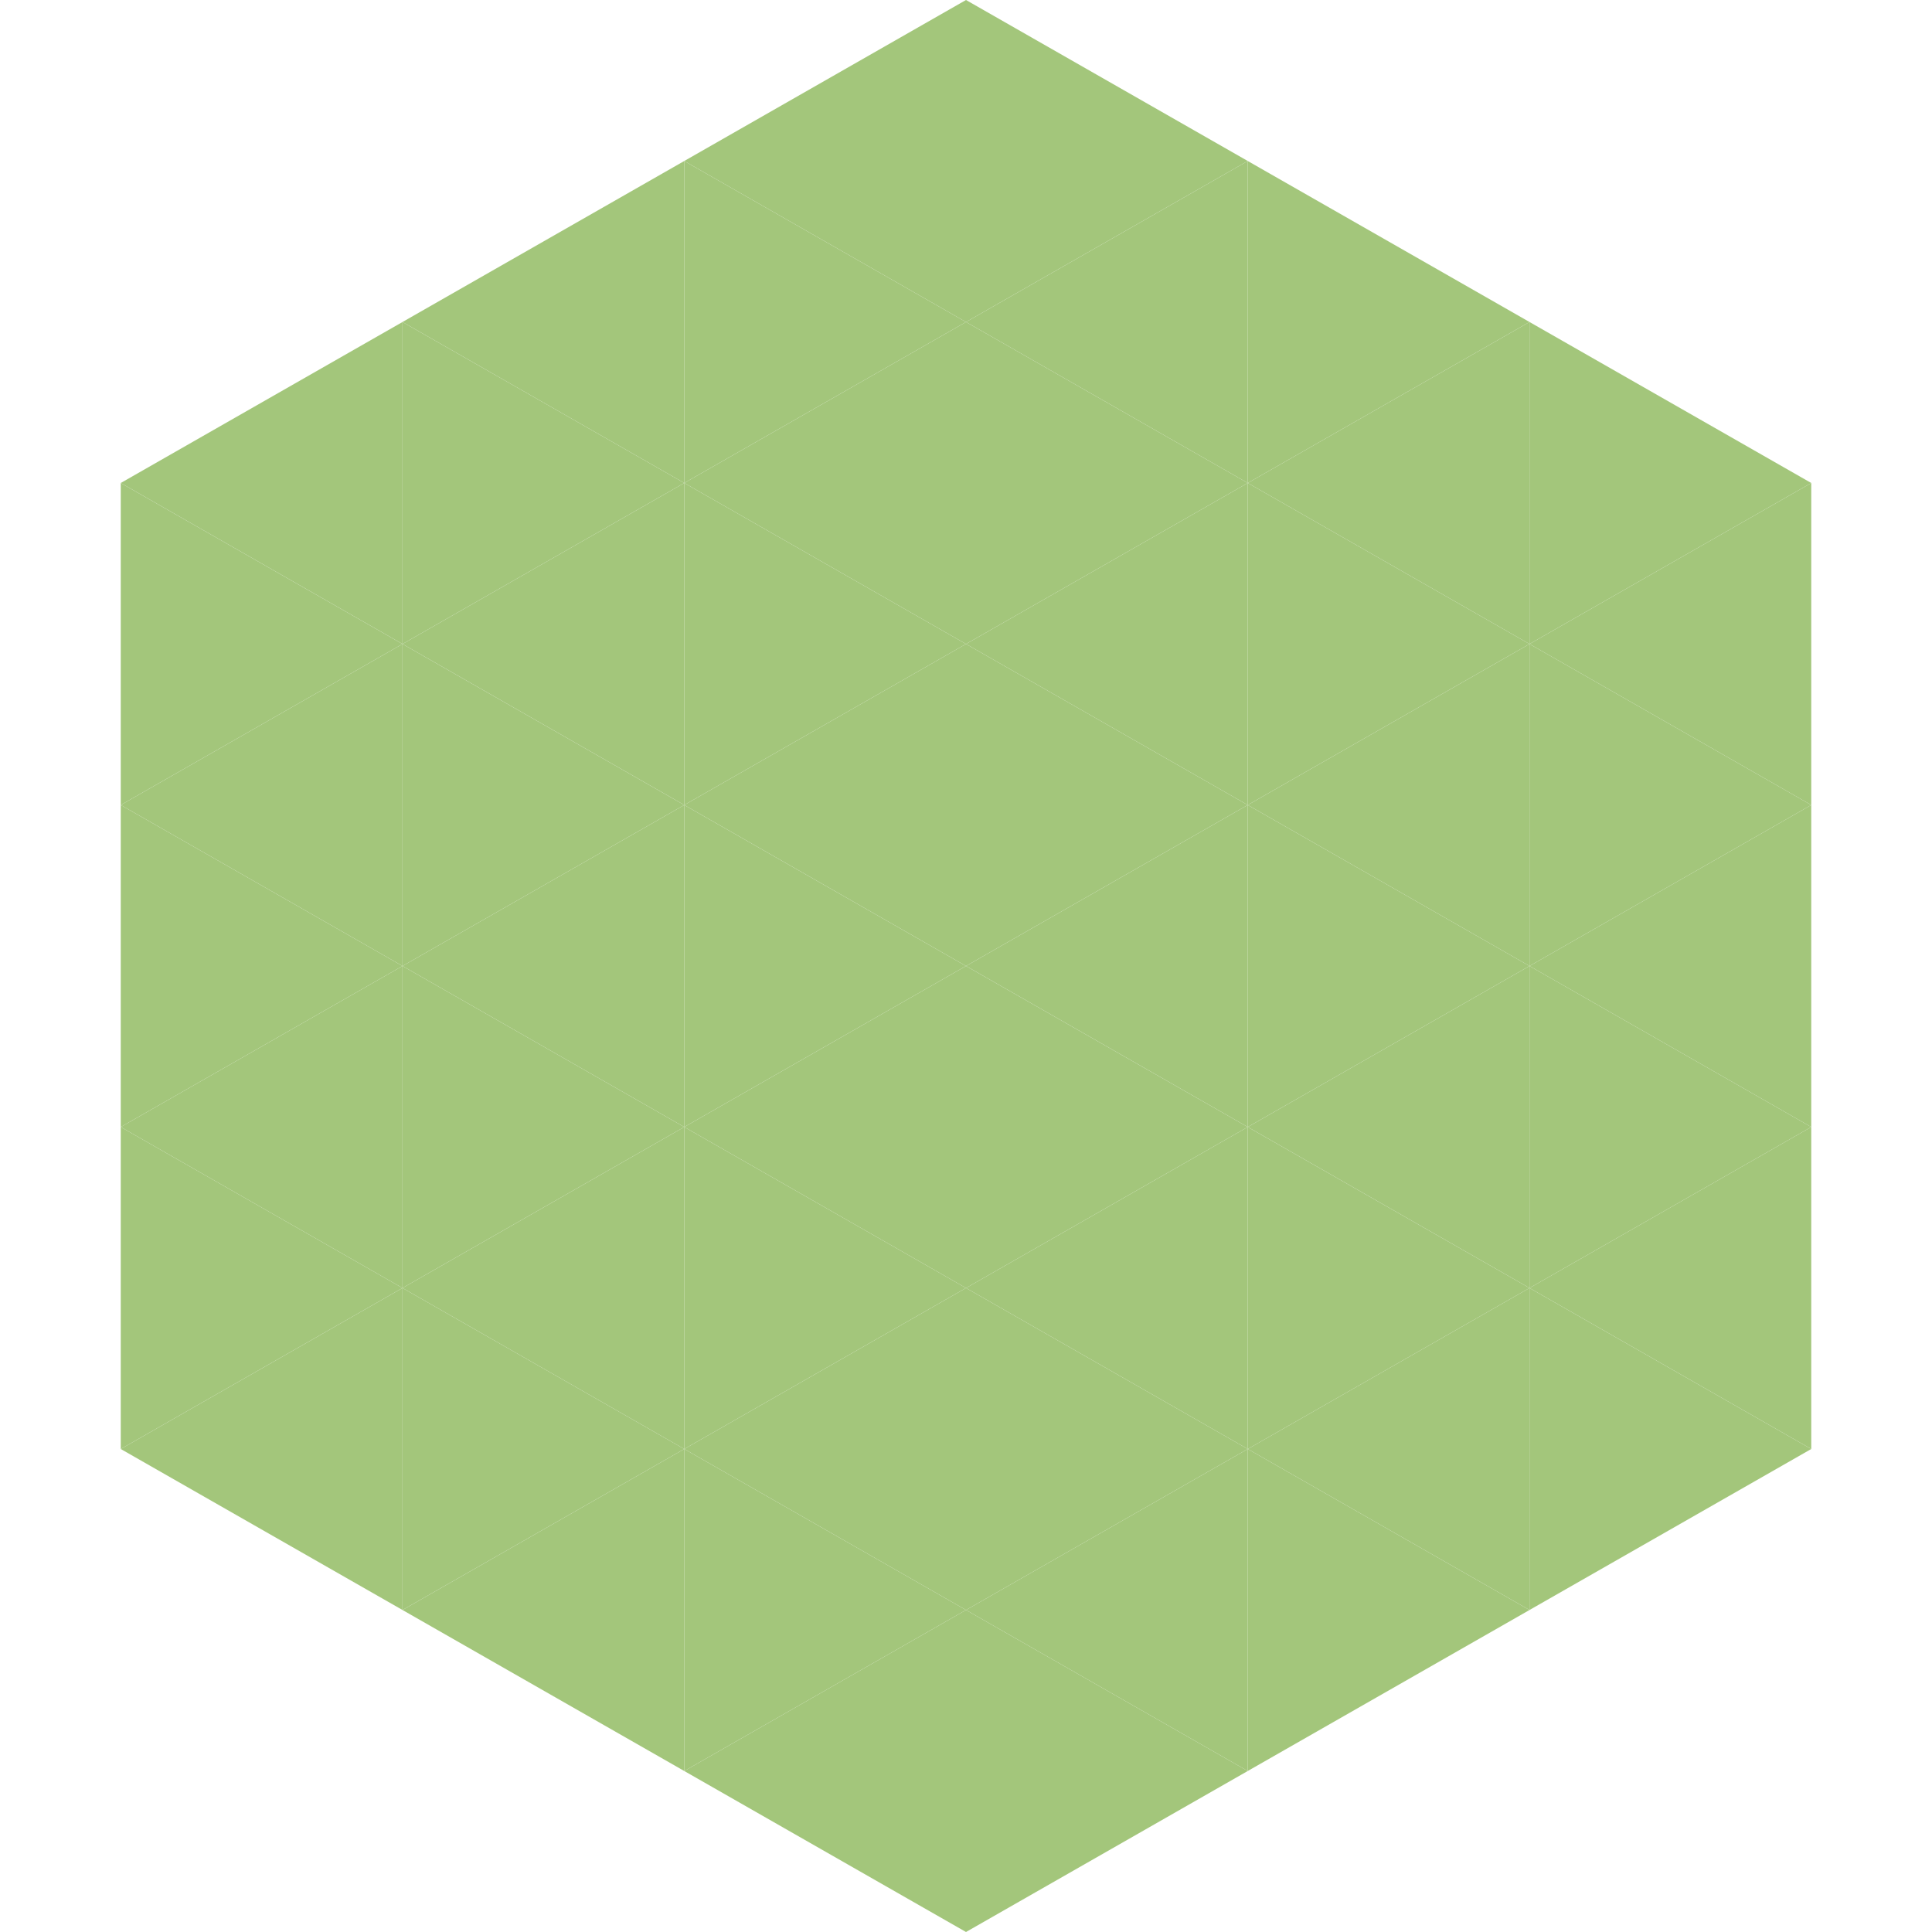
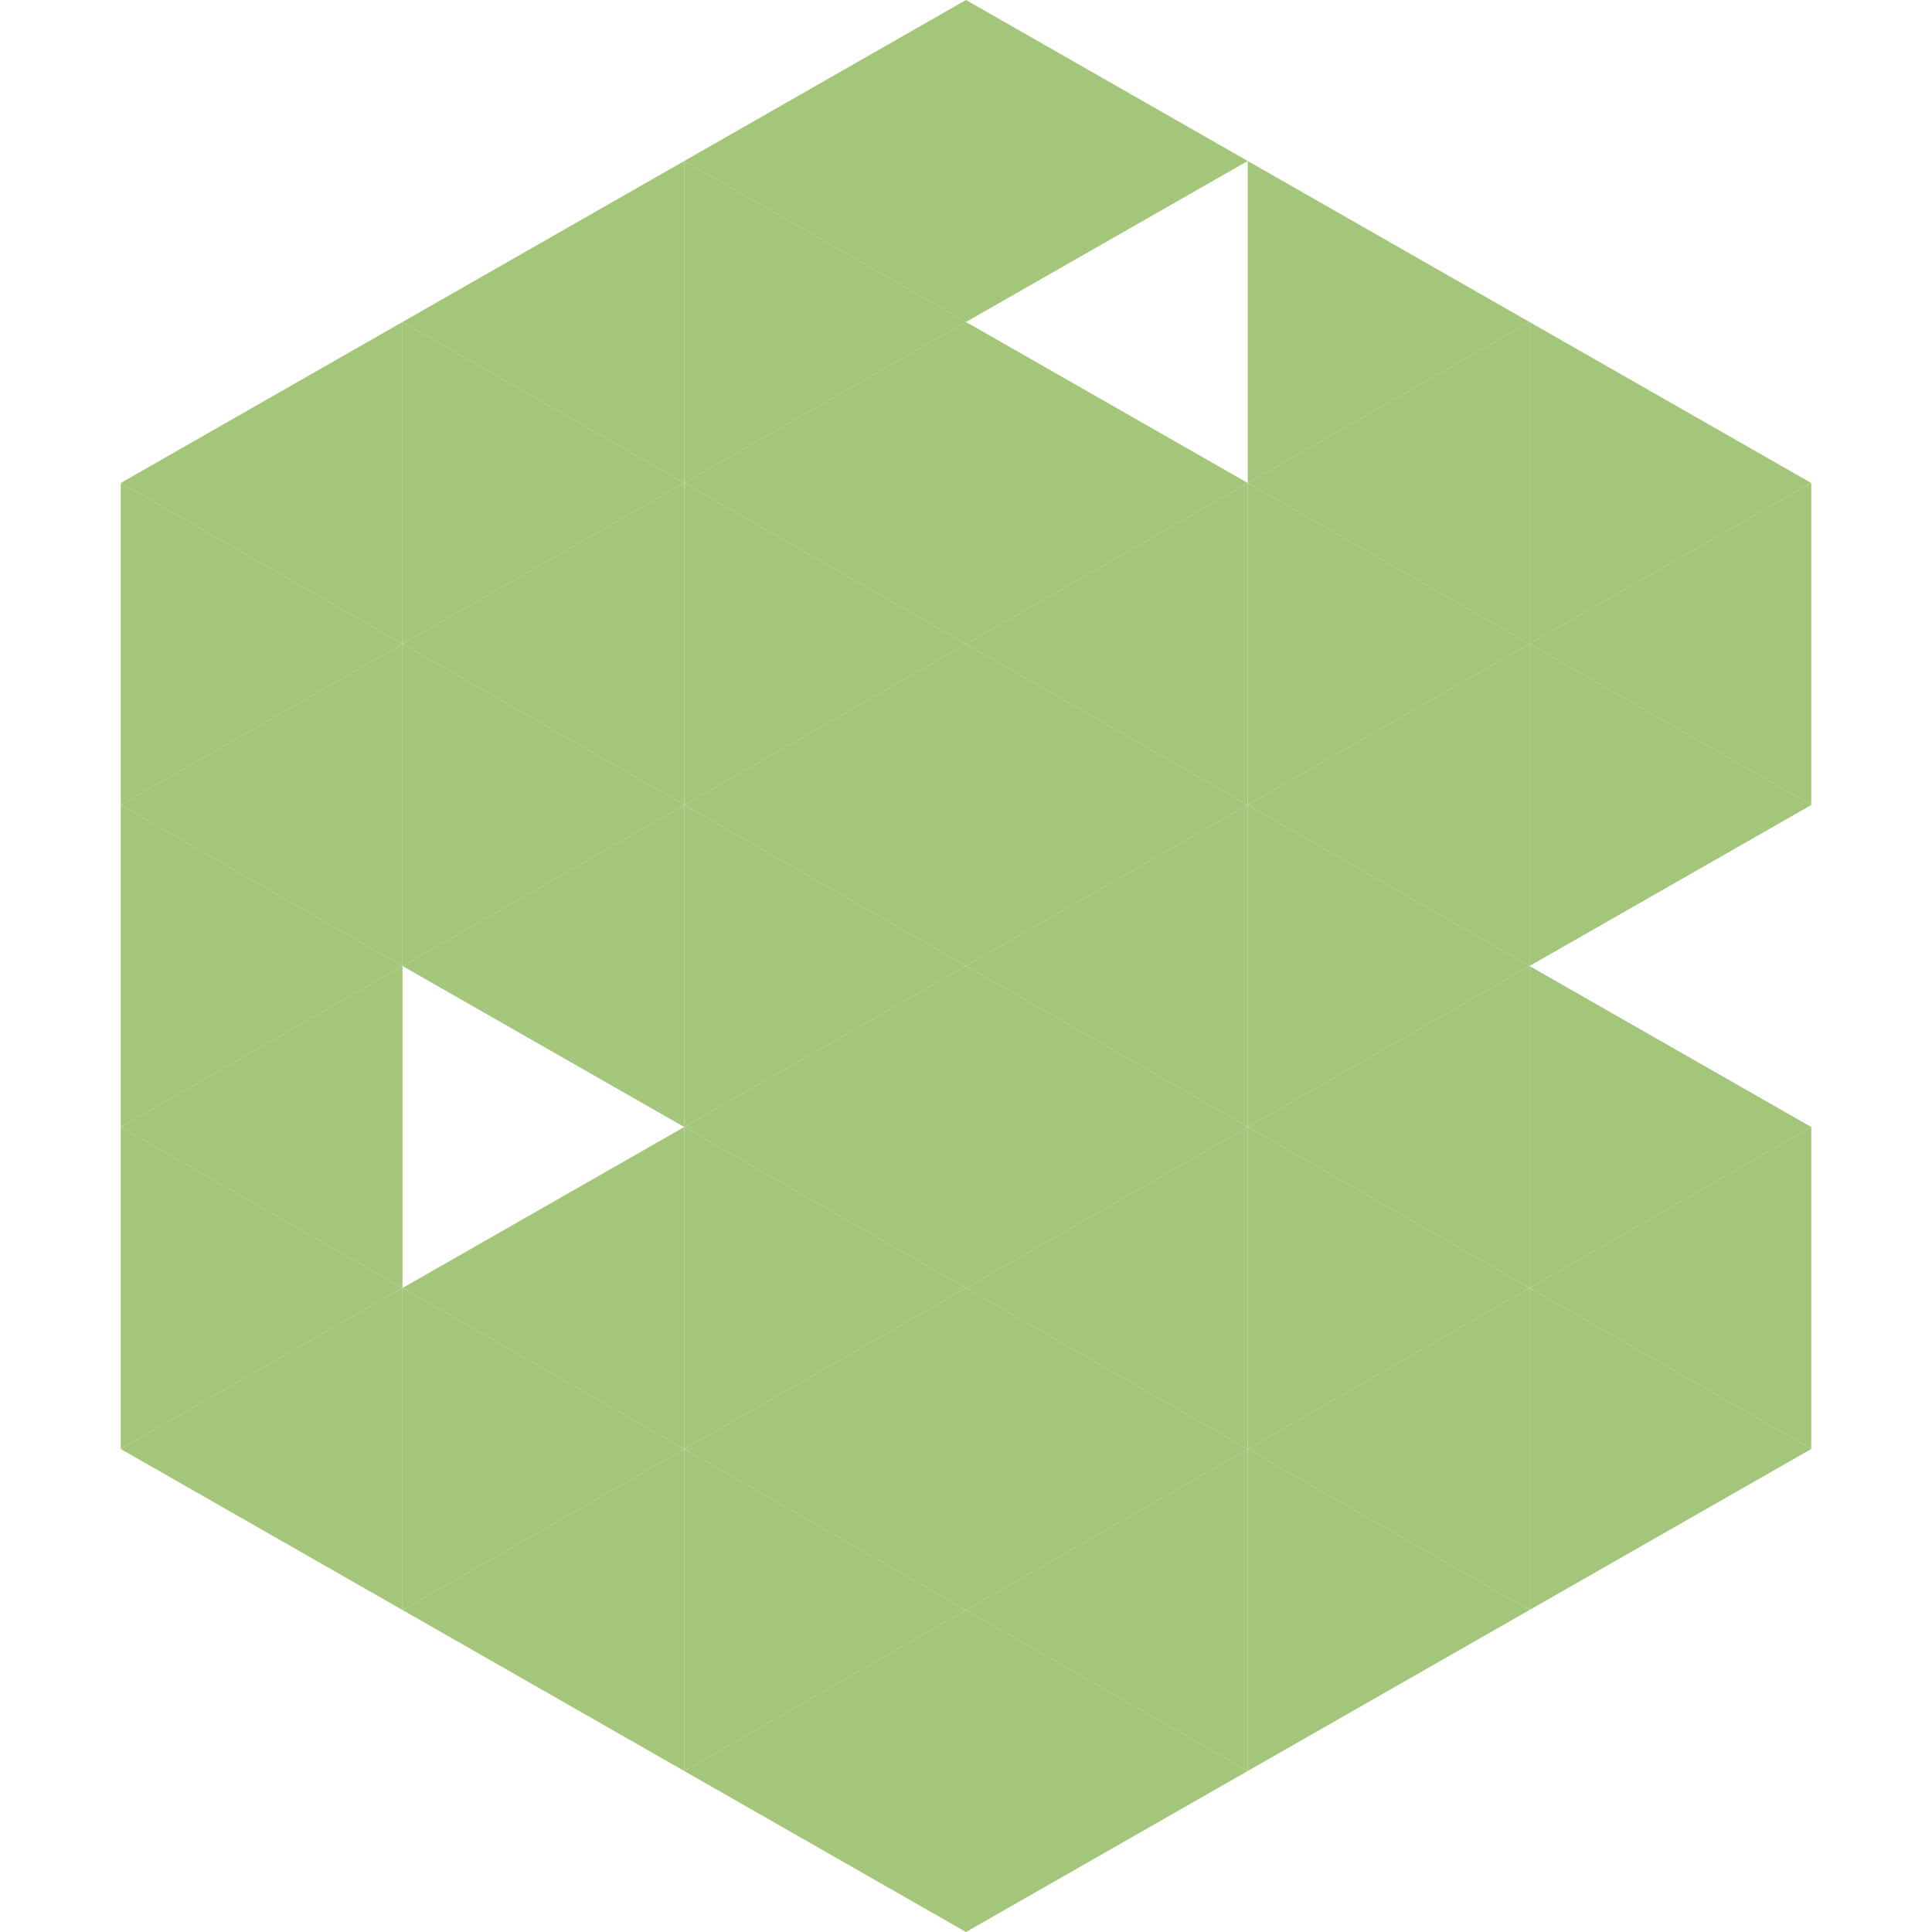
<svg xmlns="http://www.w3.org/2000/svg" width="240" height="240">
  <polygon points="50,40 15,60 50,80" style="fill:rgb(163,198,123)" />
  <polygon points="190,40 225,60 190,80" style="fill:rgb(163,198,123)" />
  <polygon points="15,60 50,80 15,100" style="fill:rgb(163,198,123)" />
  <polygon points="225,60 190,80 225,100" style="fill:rgb(163,198,123)" />
  <polygon points="50,80 15,100 50,120" style="fill:rgb(163,198,123)" />
  <polygon points="190,80 225,100 190,120" style="fill:rgb(163,198,123)" />
  <polygon points="15,100 50,120 15,140" style="fill:rgb(163,198,123)" />
-   <polygon points="225,100 190,120 225,140" style="fill:rgb(163,198,123)" />
  <polygon points="50,120 15,140 50,160" style="fill:rgb(163,198,123)" />
  <polygon points="190,120 225,140 190,160" style="fill:rgb(163,198,123)" />
  <polygon points="15,140 50,160 15,180" style="fill:rgb(163,198,123)" />
  <polygon points="225,140 190,160 225,180" style="fill:rgb(163,198,123)" />
  <polygon points="50,160 15,180 50,200" style="fill:rgb(163,198,123)" />
  <polygon points="190,160 225,180 190,200" style="fill:rgb(163,198,123)" />
-   <polygon points="15,180 50,200 15,220" style="fill:rgb(255,255,255); fill-opacity:0" />
-   <polygon points="225,180 190,200 225,220" style="fill:rgb(255,255,255); fill-opacity:0" />
  <polygon points="50,0 85,20 50,40" style="fill:rgb(255,255,255); fill-opacity:0" />
  <polygon points="190,0 155,20 190,40" style="fill:rgb(255,255,255); fill-opacity:0" />
  <polygon points="85,20 50,40 85,60" style="fill:rgb(163,198,123)" />
  <polygon points="155,20 190,40 155,60" style="fill:rgb(163,198,123)" />
  <polygon points="50,40 85,60 50,80" style="fill:rgb(163,198,123)" />
  <polygon points="190,40 155,60 190,80" style="fill:rgb(163,198,123)" />
  <polygon points="85,60 50,80 85,100" style="fill:rgb(163,198,123)" />
  <polygon points="155,60 190,80 155,100" style="fill:rgb(163,198,123)" />
  <polygon points="50,80 85,100 50,120" style="fill:rgb(163,198,123)" />
  <polygon points="190,80 155,100 190,120" style="fill:rgb(163,198,123)" />
  <polygon points="85,100 50,120 85,140" style="fill:rgb(163,198,123)" />
  <polygon points="155,100 190,120 155,140" style="fill:rgb(163,198,123)" />
-   <polygon points="50,120 85,140 50,160" style="fill:rgb(163,198,123)" />
  <polygon points="190,120 155,140 190,160" style="fill:rgb(163,198,123)" />
  <polygon points="85,140 50,160 85,180" style="fill:rgb(163,198,123)" />
  <polygon points="155,140 190,160 155,180" style="fill:rgb(163,198,123)" />
  <polygon points="50,160 85,180 50,200" style="fill:rgb(163,198,123)" />
  <polygon points="190,160 155,180 190,200" style="fill:rgb(163,198,123)" />
  <polygon points="85,180 50,200 85,220" style="fill:rgb(163,198,123)" />
  <polygon points="155,180 190,200 155,220" style="fill:rgb(163,198,123)" />
  <polygon points="120,0 85,20 120,40" style="fill:rgb(163,198,123)" />
  <polygon points="120,0 155,20 120,40" style="fill:rgb(163,198,123)" />
  <polygon points="85,20 120,40 85,60" style="fill:rgb(163,198,123)" />
-   <polygon points="155,20 120,40 155,60" style="fill:rgb(163,198,123)" />
  <polygon points="120,40 85,60 120,80" style="fill:rgb(163,198,123)" />
  <polygon points="120,40 155,60 120,80" style="fill:rgb(163,198,123)" />
  <polygon points="85,60 120,80 85,100" style="fill:rgb(163,198,123)" />
  <polygon points="155,60 120,80 155,100" style="fill:rgb(163,198,123)" />
  <polygon points="120,80 85,100 120,120" style="fill:rgb(163,198,123)" />
  <polygon points="120,80 155,100 120,120" style="fill:rgb(163,198,123)" />
  <polygon points="85,100 120,120 85,140" style="fill:rgb(163,198,123)" />
  <polygon points="155,100 120,120 155,140" style="fill:rgb(163,198,123)" />
  <polygon points="120,120 85,140 120,160" style="fill:rgb(163,198,123)" />
  <polygon points="120,120 155,140 120,160" style="fill:rgb(163,198,123)" />
  <polygon points="85,140 120,160 85,180" style="fill:rgb(163,198,123)" />
  <polygon points="155,140 120,160 155,180" style="fill:rgb(163,198,123)" />
  <polygon points="120,160 85,180 120,200" style="fill:rgb(163,198,123)" />
  <polygon points="120,160 155,180 120,200" style="fill:rgb(163,198,123)" />
  <polygon points="85,180 120,200 85,220" style="fill:rgb(163,198,123)" />
  <polygon points="155,180 120,200 155,220" style="fill:rgb(163,198,123)" />
  <polygon points="120,200 85,220 120,240" style="fill:rgb(163,198,123)" />
  <polygon points="120,200 155,220 120,240" style="fill:rgb(163,198,123)" />
  <polygon points="85,220 120,240 85,260" style="fill:rgb(255,255,255); fill-opacity:0" />
  <polygon points="155,220 120,240 155,260" style="fill:rgb(255,255,255); fill-opacity:0" />
</svg>